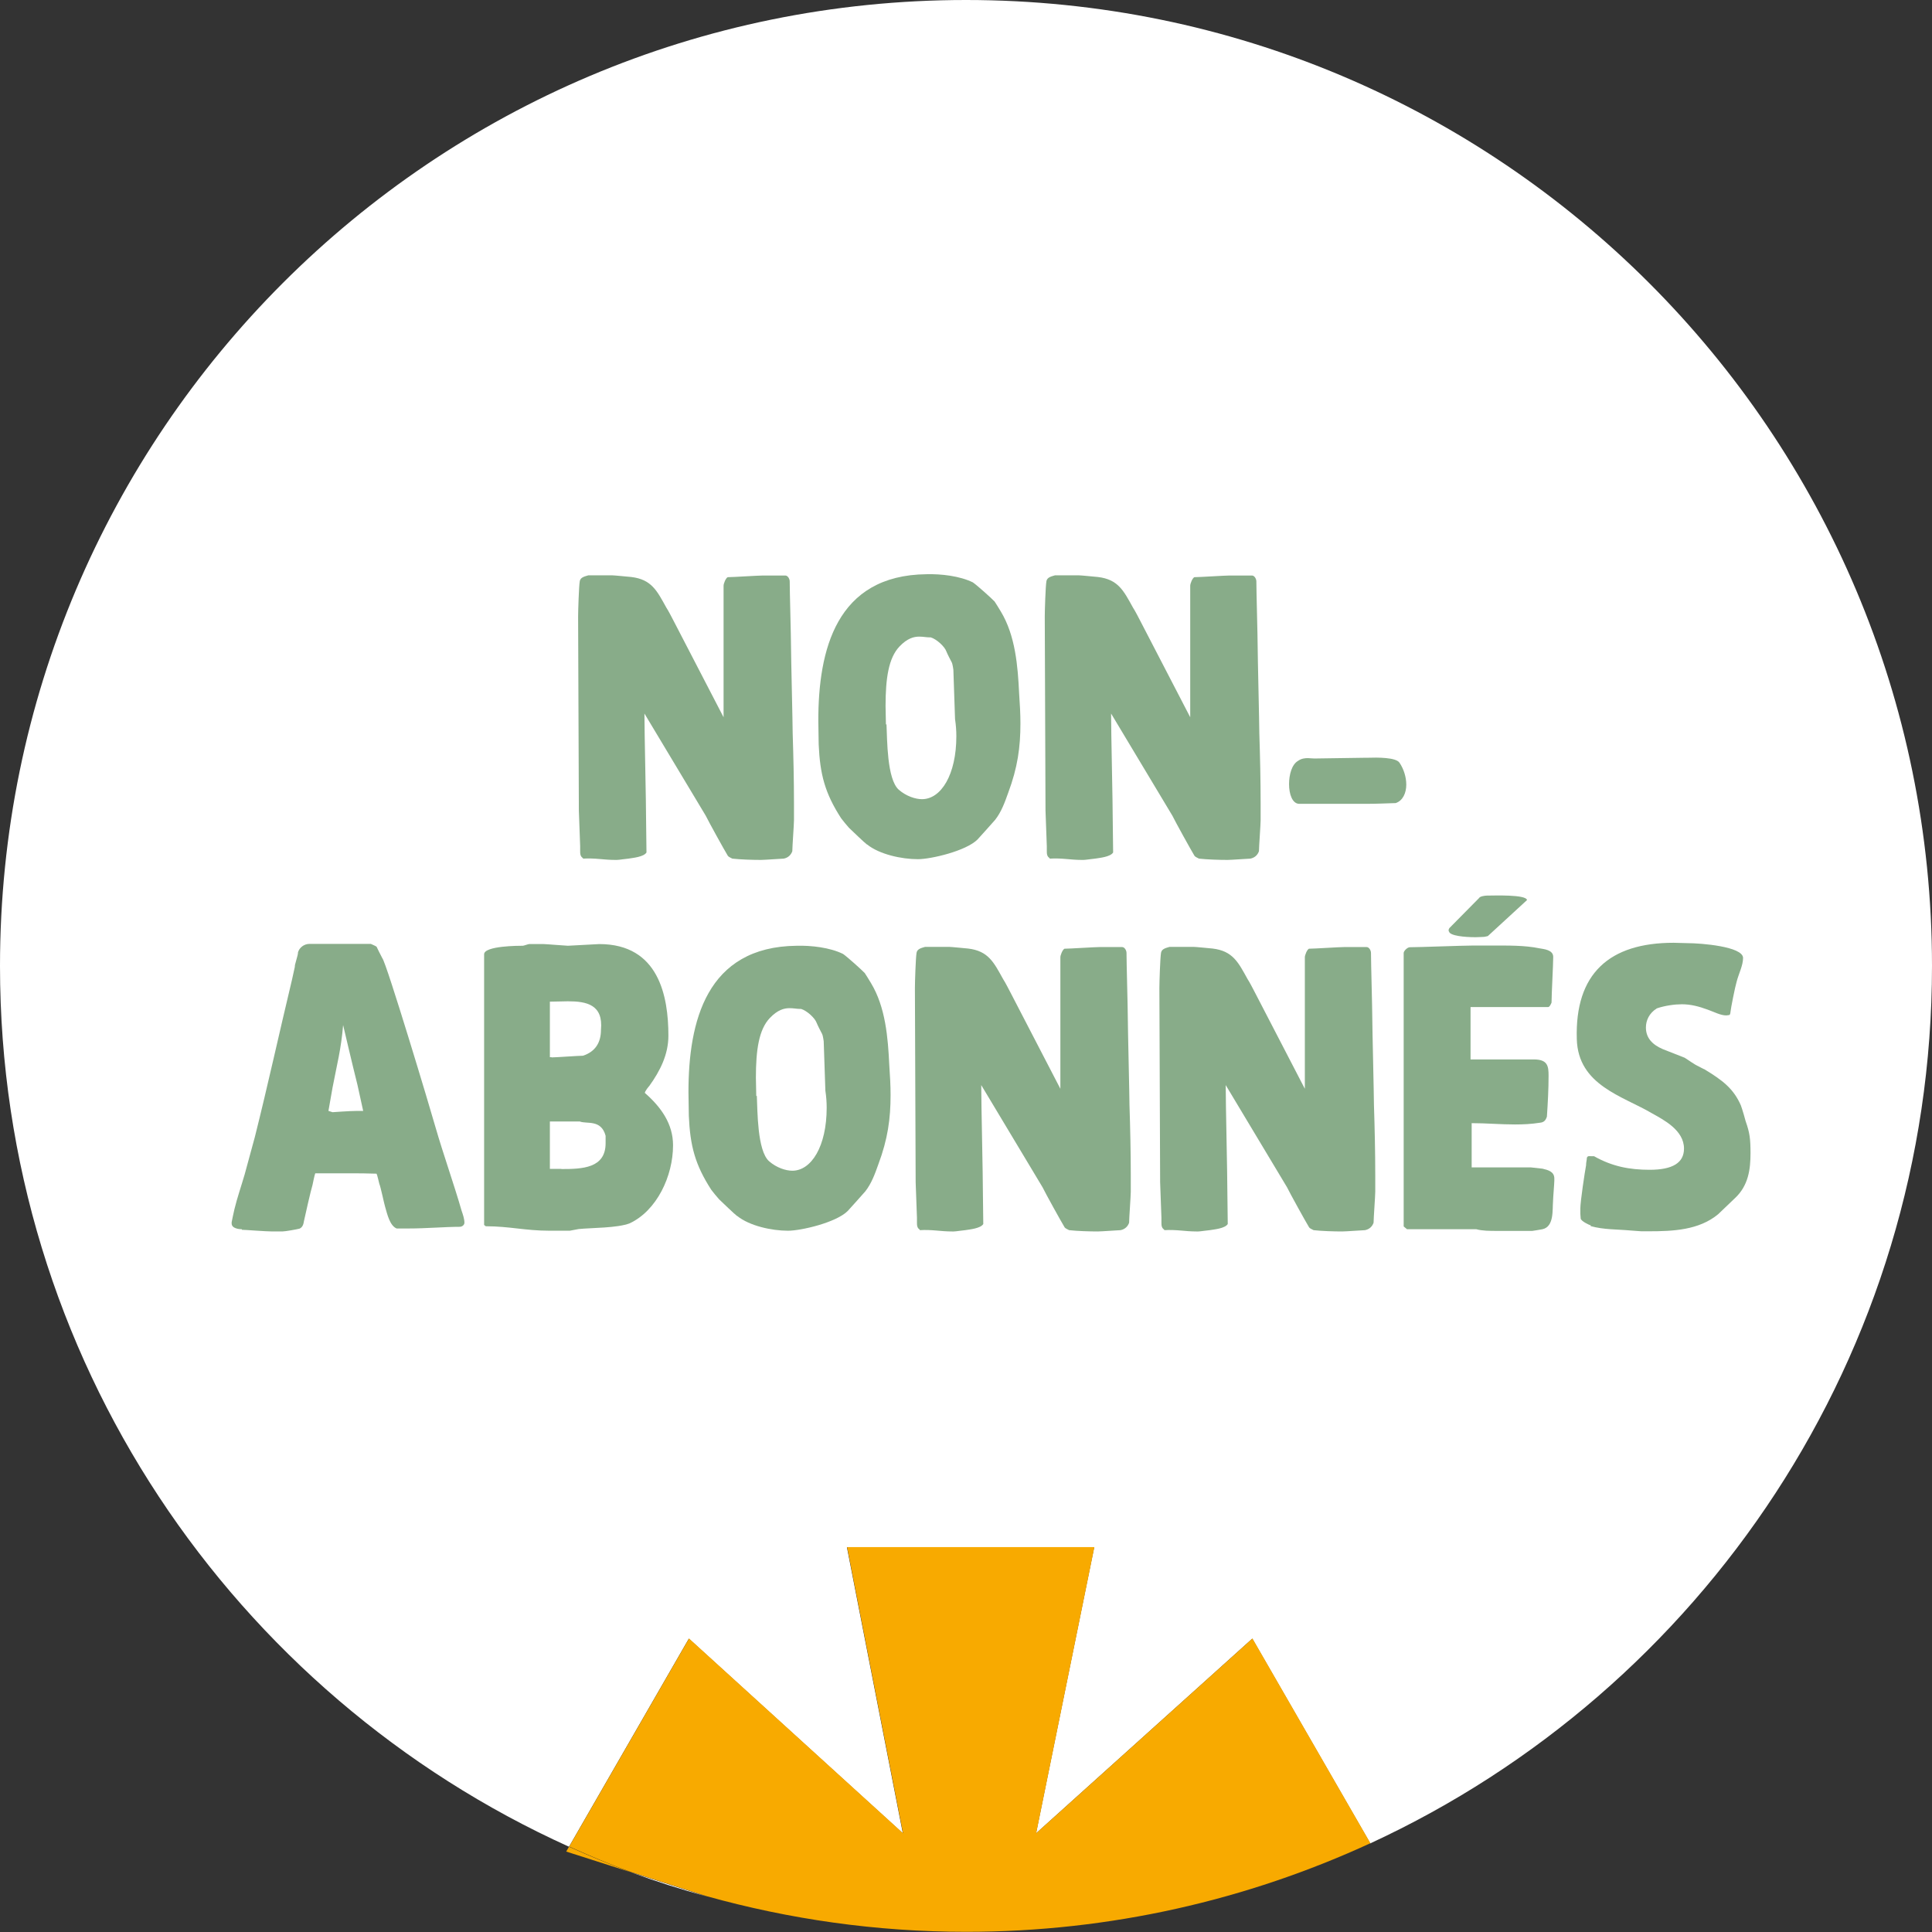
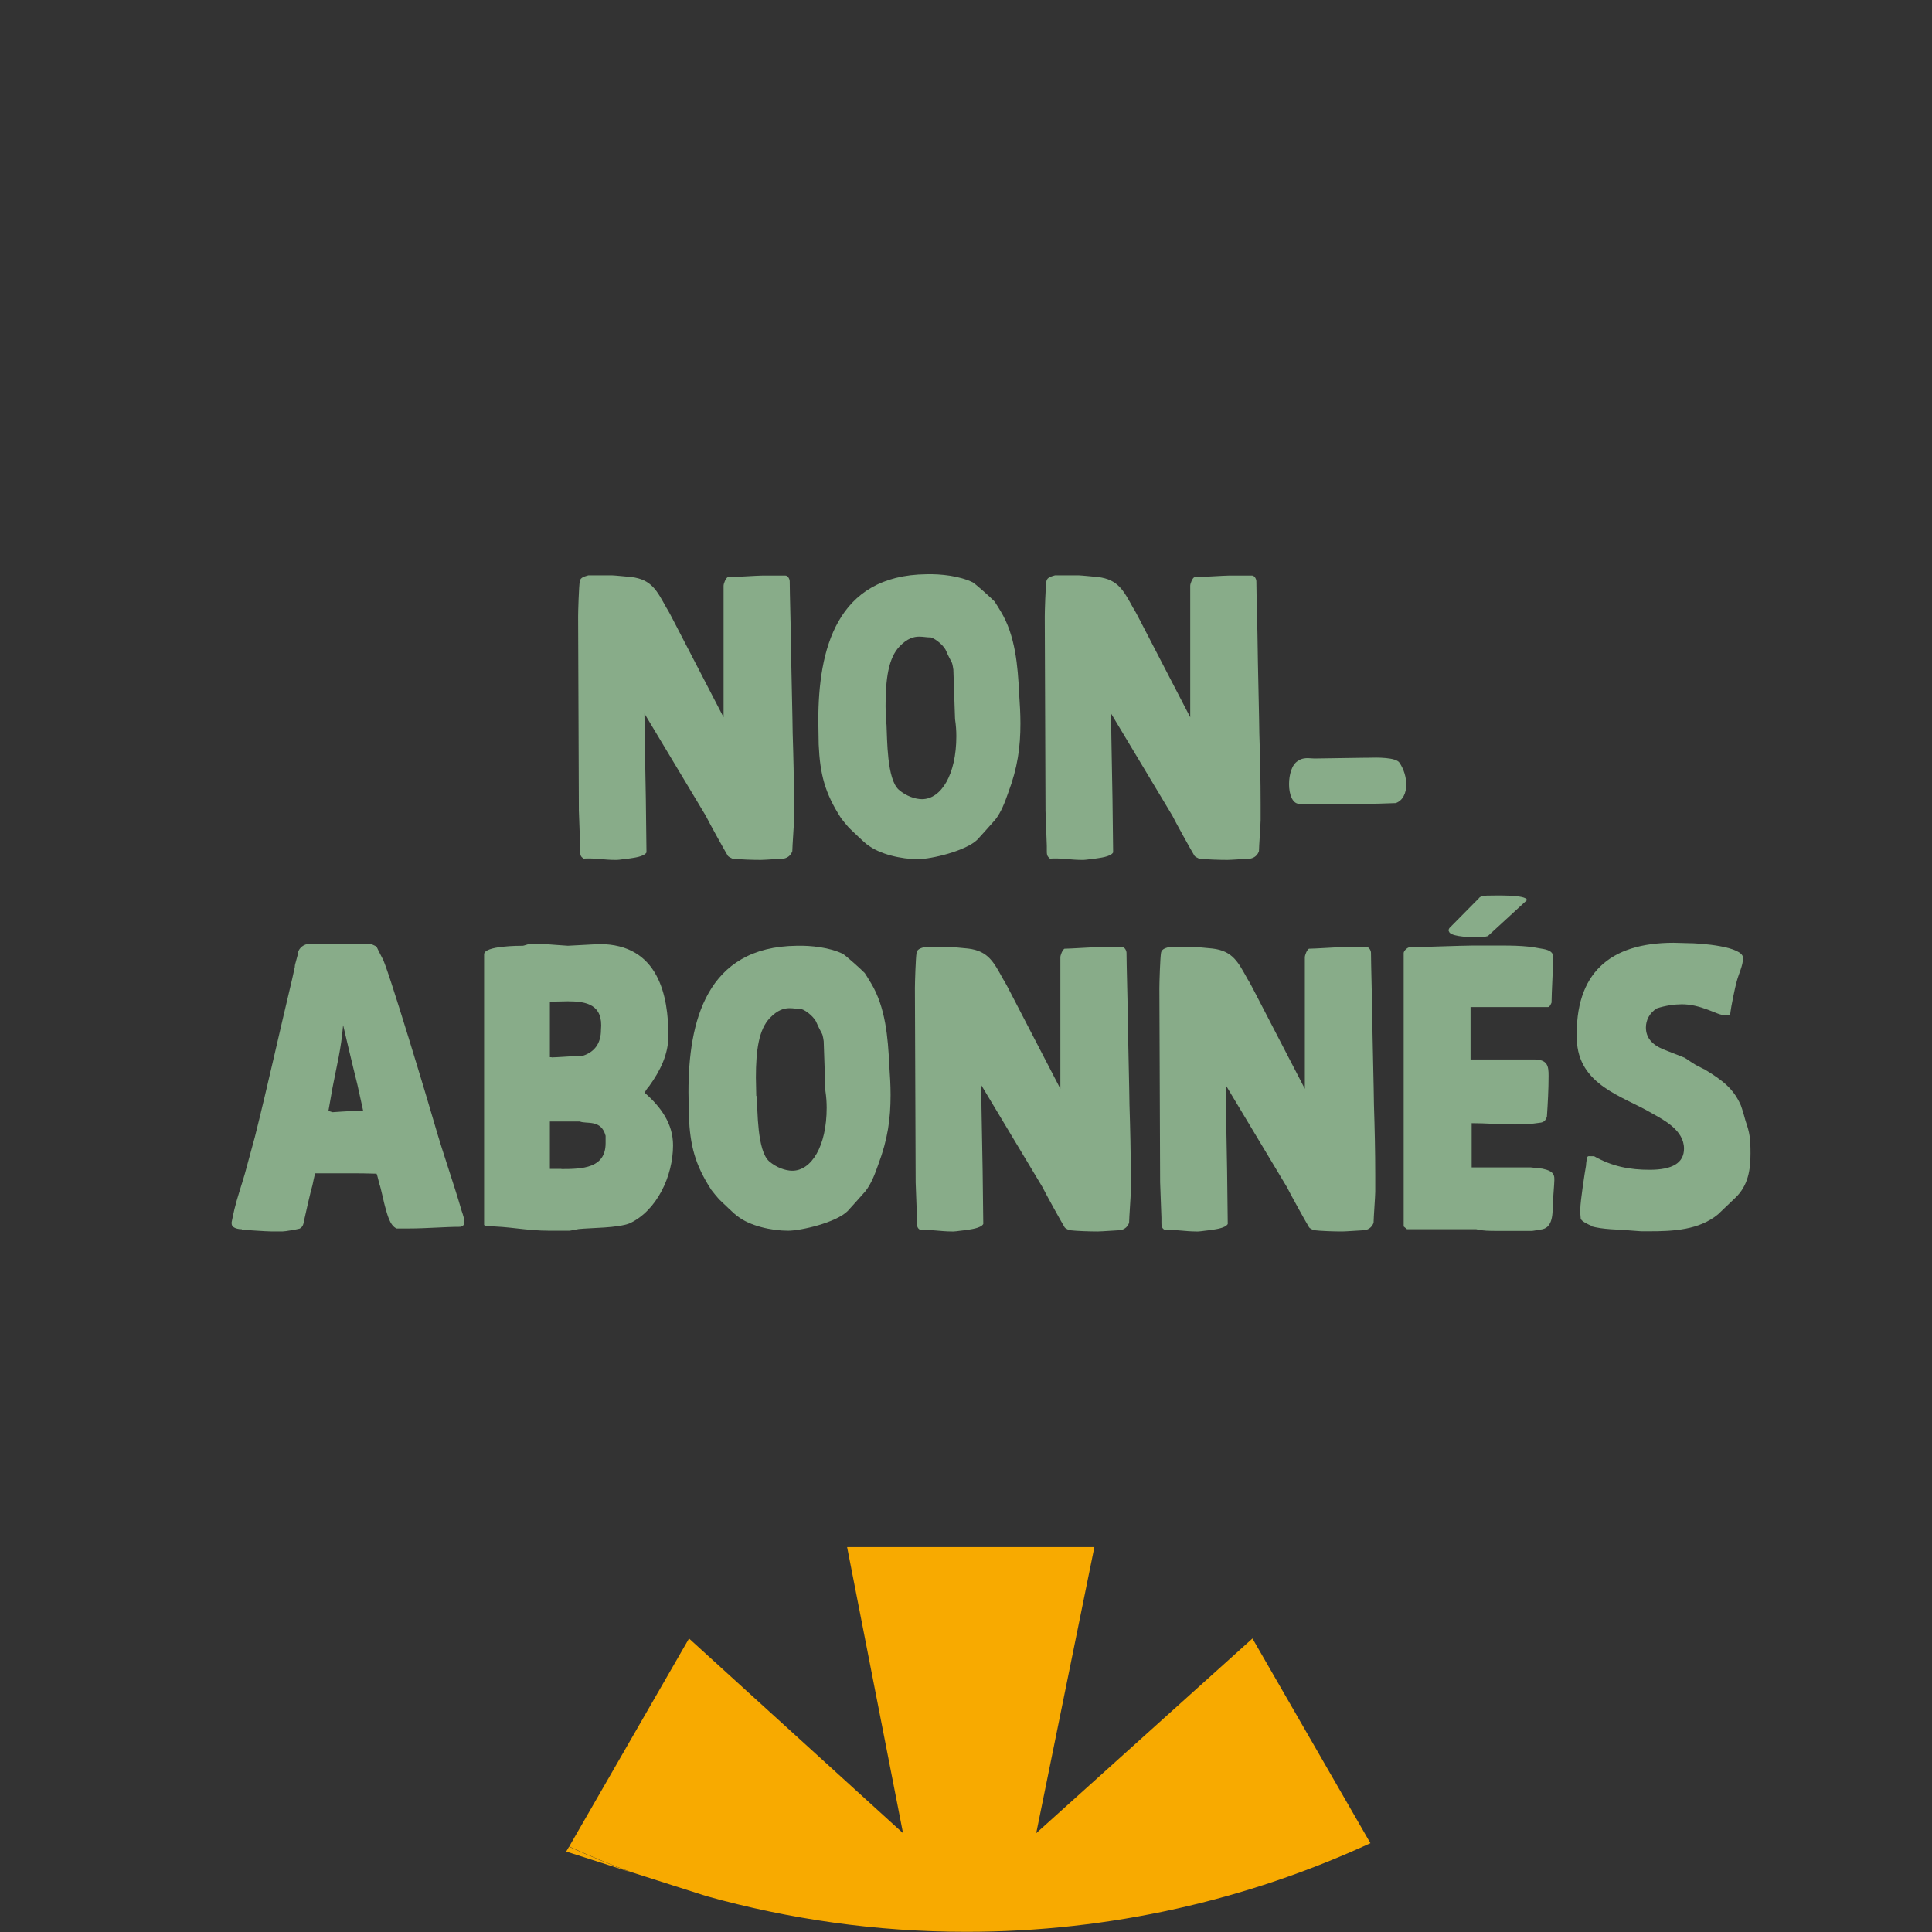
<svg xmlns="http://www.w3.org/2000/svg" viewBox="0 0 104 104" data-sanitized-data-name="Calque 2" data-name="Calque 2" id="Calque_2">
  <rect x="0" y="0" width="104" height="104" fill="#333333" stroke="none" />
  <defs>
    <style>
      .cls-1 {
        fill: #f8aa00;
      }

      .cls-1, .cls-2, .cls-3 {
        stroke-width: 0px;
      }

      .cls-2 {
        fill: #fff;
      }

      .cls-3 {
        fill: #88ac89;
      }
    </style>
  </defs>
  <g data-sanitized-data-name="Calque 1" data-name="Calque 1" id="Calque_1-2">
    <g>
-       <path d="M104,52C104,23.28,80.72,0,52,0S0,23.28,0,52c0,21.1,12.58,39.25,30.63,47.41l6.45-11.2,11.52,10.48-3.01-15.4h13.31l-3.13,15.4,11.64-10.48,6.35,11.02c17.85-8.24,30.24-26.28,30.24-47.23Z" class="cls-2" />
-       <path d="M38.02,102.08l-4.07-1.3c1.33.49,2.69.92,4.07,1.3Z" class="cls-2" />
+       <path d="M38.02,102.08l-4.07-1.3Z" class="cls-2" />
      <path d="M30.48,99.67l3.47,1.11c-1.13-.42-2.23-.88-3.32-1.37l-.15.26Z" class="cls-1" />
      <path d="M55.78,98.68l3.13-15.4h-13.31l3.01,15.4-11.52-10.48-6.45,11.2c1.09.49,2.19.96,3.32,1.37l4.07,1.3c4.45,1.24,9.13,1.92,13.98,1.92,7.77,0,15.14-1.72,21.76-4.77l-6.35-11.02-11.64,10.48Z" class="cls-1" />
    </g>
    <g>
      <path d="M31.38,46.19c-.15-.09-.15-.24-.15-.4v-.24c0-.2-.07-1.72-.07-1.91l-.04-10.45c0-.29.04-1.63.09-1.91.04-.22.31-.26.46-.31h1.28c.11,0,.81.07,1.03.09,1.1.13,1.39.75,1.89,1.65.09.13.33.59.4.73l2.68,5.17v-7.08c0-.11.11-.4.22-.46.29,0,1.63-.09,1.91-.09h1.19c.15,0,.24.2.24.31,0,.53.07,2.99.07,3.5s.09,4.2.09,4.69c.04,1.25.07,2.53.07,3.79v.88c0,.24-.09,1.43-.09,1.67-.07.2-.22.35-.46.4-.09,0-1.03.07-1.23.07-.44,0-1.1-.02-1.54-.07-.07-.04-.2-.09-.24-.15-.2-.33-1.03-1.83-1.19-2.16l-3.3-5.5c0,1.08.09,4.75.09,5.83l.02,1.65c-.15.24-.73.29-.97.33-.07,0-.51.07-.62.07h-.09c-.64,0-1.06-.11-1.74-.07Z" class="cls-3" />
      <path d="M46.67,45.46c-.13-.09-.79-.73-.97-.9-.07-.07-.37-.44-.42-.51-.88-1.36-1.14-2.38-1.21-3.98,0-.42-.02-.86-.02-1.28,0-3.78.95-7.83,5.83-7.88.77-.02,1.78.09,2.49.44.22.15.99.84,1.17,1.03,0,0,.24.37.33.53.79,1.3.92,2.95.99,4.42.04.57.07,1.1.07,1.61,0,1.28-.15,2.38-.66,3.74-.18.51-.37,1.03-.7,1.45-.18.2-.84.95-.95,1.06-.62.62-2.51,1.06-3.21,1.06-.88,0-2.07-.26-2.73-.79ZM47.72,38.99c.04.81.02,2.95.66,3.52.4.35.9.51,1.25.51,1.03,0,1.85-1.32,1.85-3.39,0-.29-.02-.59-.07-.92l-.09-2.66s-.04-.31-.09-.4c-.04-.07-.24-.46-.29-.59-.09-.26-.53-.66-.84-.75h-.07c-.15,0-.33-.04-.55-.04-.29,0-.64.09-1.06.53-.59.62-.75,1.72-.75,3.21,0,.33.02.66.02.99Z" class="cls-3" />
      <path d="M56.5,46.19c-.15-.09-.15-.24-.15-.4v-.24c0-.2-.07-1.72-.07-1.91l-.04-10.45c0-.29.04-1.63.09-1.91.04-.22.31-.26.46-.31h1.28c.11,0,.81.07,1.03.09,1.1.13,1.39.75,1.89,1.65.09.13.33.59.4.73l2.68,5.17v-7.08c0-.11.11-.4.22-.46.29,0,1.63-.09,1.91-.09h1.19c.15,0,.24.2.24.31,0,.53.07,2.99.07,3.5s.09,4.2.09,4.69c.04,1.25.07,2.53.07,3.79v.88c0,.24-.09,1.43-.09,1.67-.07.2-.22.35-.46.4-.09,0-1.03.07-1.23.07-.44,0-1.1-.02-1.54-.07-.07-.04-.2-.09-.24-.15-.2-.33-1.03-1.83-1.19-2.16l-3.3-5.5c0,1.08.09,4.75.09,5.83l.02,1.65c-.15.24-.73.29-.97.33-.07,0-.51.07-.62.07h-.09c-.64,0-1.06-.11-1.74-.07Z" class="cls-3" />
      <path d="M69.39,42.21c0-.51.15-1.06.48-1.25.18-.13.37-.15.53-.15.11,0,.22.02.35.02l2.73-.04h.11c.59-.02,1.54-.02,1.74.26.24.35.37.79.37,1.19,0,.44-.18.86-.57.99-.62.02-1.06.04-1.56.04h-3.65c-.35-.02-.53-.51-.53-1.06Z" class="cls-3" />
      <path d="M13.02,66.17c-.15,0-.55-.04-.55-.31v-.07s.11-.55.15-.7c.15-.62.37-1.25.55-1.87l.55-2.02c.7-2.79,1.32-5.63,2-8.47l.15-.68s0-.09.02-.15l.13-.48c.02-.07.02-.13.02-.15.07-.26.33-.46.62-.46h3.3s.26.11.31.15c.02.04.22.46.31.62.22.24,2.6,8.16,2.86,9.09.44,1.52.97,2.99,1.41,4.51.07.2.15.44.15.64,0,.11-.11.22-.26.22-.79,0-1.78.09-2.75.09h-.64c-.37-.15-.51-.79-.62-1.17-.04-.11-.24-1.08-.31-1.23-.02-.07-.11-.48-.15-.55-.53-.02-.99-.02-1.45-.02h-1.85c-.04.09-.13.55-.15.64-.07.2-.42,1.74-.46,1.94-.02.15-.07.33-.24.4-.15.04-.77.15-.92.15h-.55c-.35,0-1.47-.09-1.63-.09ZM17.9,59.87s.95-.07,1.34-.07h.31l-.31-1.41c-.26-1.03-.77-3.21-.77-3.21-.11,1.32-.33,2.11-.57,3.37l-.22,1.25.22.07Z" class="cls-3" />
      <path d="M26.15,66.01l-.09-.07v-14.57c0-.46,1.89-.46,2.09-.46.04,0,.29-.09.33-.09h.79c.13,0,1.19.09,1.3.09l1.69-.09c3.21,0,3.72,2.82,3.72,4.93,0,1.01-.44,1.89-1.03,2.71-.04.04-.22.26-.24.37.88.77,1.52,1.67,1.52,2.82,0,1.67-.88,3.52-2.33,4.2-.66.26-2.07.24-2.75.31-.04,0-.44.09-.48.09h-1.1c-1.28,0-2.16-.24-3.41-.24ZM29.69,56.92c.24,0,1.45-.09,1.69-.09.68-.22.97-.73.97-1.39.13-1.36-.77-1.54-1.78-1.54-.31,0-.66.02-.97.02v2.99h.09ZM30.22,62.93c1.12,0,2.38-.04,2.38-1.39v-.4c-.24-.9-1.01-.62-1.39-.77h-1.61v2.55h.62Z" class="cls-3" />
      <path d="M39.68,65.46c-.13-.09-.79-.73-.97-.9-.07-.07-.37-.44-.42-.51-.88-1.36-1.14-2.38-1.21-3.98,0-.42-.02-.86-.02-1.28,0-3.78.95-7.83,5.83-7.88.77-.02,1.78.09,2.49.44.22.15.99.84,1.17,1.03,0,0,.24.37.33.53.79,1.3.92,2.95.99,4.42.04.57.07,1.1.07,1.61,0,1.28-.15,2.38-.66,3.74-.18.51-.37,1.03-.7,1.45-.18.2-.84.95-.95,1.06-.62.62-2.51,1.06-3.21,1.06-.88,0-2.07-.26-2.73-.79ZM40.74,58.99c.04.81.02,2.95.66,3.52.4.35.9.51,1.25.51,1.03,0,1.85-1.32,1.85-3.39,0-.29-.02-.59-.07-.92l-.09-2.66s-.04-.31-.09-.4c-.04-.07-.24-.46-.29-.59-.09-.26-.53-.66-.84-.75h-.07c-.15,0-.33-.04-.55-.04-.29,0-.64.09-1.06.53-.59.62-.75,1.72-.75,3.21,0,.33.02.66.02.99Z" class="cls-3" />
      <path d="M49.51,66.19c-.15-.09-.15-.24-.15-.4v-.24c0-.2-.07-1.72-.07-1.91l-.04-10.45c0-.29.04-1.63.09-1.91.04-.22.31-.26.46-.31h1.28c.11,0,.81.07,1.03.09,1.1.13,1.39.75,1.89,1.65.09.13.33.59.4.73l2.68,5.17v-7.08c0-.11.11-.4.22-.46.29,0,1.63-.09,1.91-.09h1.19c.15,0,.24.2.24.31,0,.53.07,2.99.07,3.5s.09,4.2.09,4.69c.04,1.25.07,2.53.07,3.79v.88c0,.24-.09,1.43-.09,1.67-.07.2-.22.35-.46.4-.09,0-1.03.07-1.23.07-.44,0-1.1-.02-1.54-.07-.07-.04-.2-.09-.24-.15-.2-.33-1.03-1.83-1.19-2.16l-3.3-5.5c0,1.08.09,4.75.09,5.83l.02,1.65c-.15.24-.73.29-.97.33-.07,0-.51.07-.62.07h-.09c-.64,0-1.06-.11-1.74-.07Z" class="cls-3" />
      <path d="M62.67,66.19c-.15-.09-.15-.24-.15-.4v-.24c0-.2-.07-1.72-.07-1.91l-.04-10.45c0-.29.04-1.63.09-1.91.04-.22.31-.26.46-.31h1.28c.11,0,.81.07,1.03.09,1.1.13,1.39.75,1.89,1.65.09.13.33.59.4.73l2.68,5.17v-7.08c0-.11.11-.4.22-.46.29,0,1.63-.09,1.91-.09h1.19c.15,0,.24.2.24.31,0,.53.07,2.99.07,3.5s.09,4.2.09,4.69c.04,1.25.07,2.53.07,3.79v.88c0,.24-.09,1.43-.09,1.67-.07.2-.22.35-.46.4-.09,0-1.03.07-1.23.07-.44,0-1.1-.02-1.54-.07-.07-.04-.2-.09-.24-.15-.2-.33-1.03-1.83-1.19-2.16l-3.3-5.5c0,1.08.09,4.75.09,5.83l.02,1.65c-.15.24-.73.29-.97.33-.07,0-.51.07-.62.07h-.09c-.64,0-1.06-.11-1.74-.07Z" class="cls-3" />
      <path d="M79.48,66.17h-3.74l-.18-.15v-14.72c0-.11.2-.31.33-.31.51,0,2.82-.09,3.34-.09h1.1c.84,0,1.72-.02,2.55.15.2.04.73.07.73.46,0,.42-.09,2.02-.09,2.46,0,0-.09.24-.18.24h-4.18v2.82h3.41c.75,0,.79.37.79.88,0,.73-.04,1.45-.09,2.2-.07.2-.15.31-.4.33-.44.07-.88.09-1.32.09-.79,0-1.54-.07-2.33-.07v2.38h3.17l.64.07c.29.07.64.15.64.53v.11c0,.15-.07.97-.07,1.12-.04.44.07,1.36-.57,1.5-.11.02-.51.09-.55.09h-1.89c-.4,0-.79,0-1.12-.09ZM78.01,49.97l1.61-1.63c.04-.09.31-.13.42-.13.35,0,2.11-.07,2.16.24l-2.11,1.94-.18.04c-.07,0-.26.02-.48.02-.57,0-1.39-.07-1.43-.31-.02,0-.02-.04-.02-.07,0-.04.02-.07.04-.11Z" class="cls-3" />
      <path d="M85.64,65.97c-.11-.04-.51-.22-.55-.37l-.02-.26v-.29c0-.37.24-1.96.31-2.33v-.04c0-.09.04-.26.04-.33v-.02c.04-.13.15-.09.24-.09h.15c.97.55,1.91.73,2.99.73,1.23,0,1.85-.37,1.85-1.14,0-.99-1.08-1.54-1.74-1.91-1.56-.92-3.96-1.5-4.03-3.98-.11-3.54,1.76-5.19,5.21-5.19.24,0,.51.02.75.02.73,0,2.97.18,2.99.79,0,.42-.24.86-.35,1.3-.07.22-.31,1.41-.33,1.63,0,.04-.02.15-.07.15l-.15.02c-.31,0-.64-.18-.95-.29-.53-.2-.97-.31-1.45-.31-.37,0-.9.07-1.34.22-.42.26-.59.66-.59,1.03,0,.55.33.92.92,1.17l1.17.46c.11.07.59.4.66.42.09.04.37.2.4.2.97.59,1.56,1.03,1.96,1.94.07.18.26.84.26.86.22.62.26.95.26,1.72,0,.86-.11,1.74-.84,2.42l-.9.86c-1.03.86-2.44.92-3.72.92h-.42l-.55-.04c-.75-.07-1.47-.04-2.18-.24Z" class="cls-3" />
    </g>
  </g>
</svg>